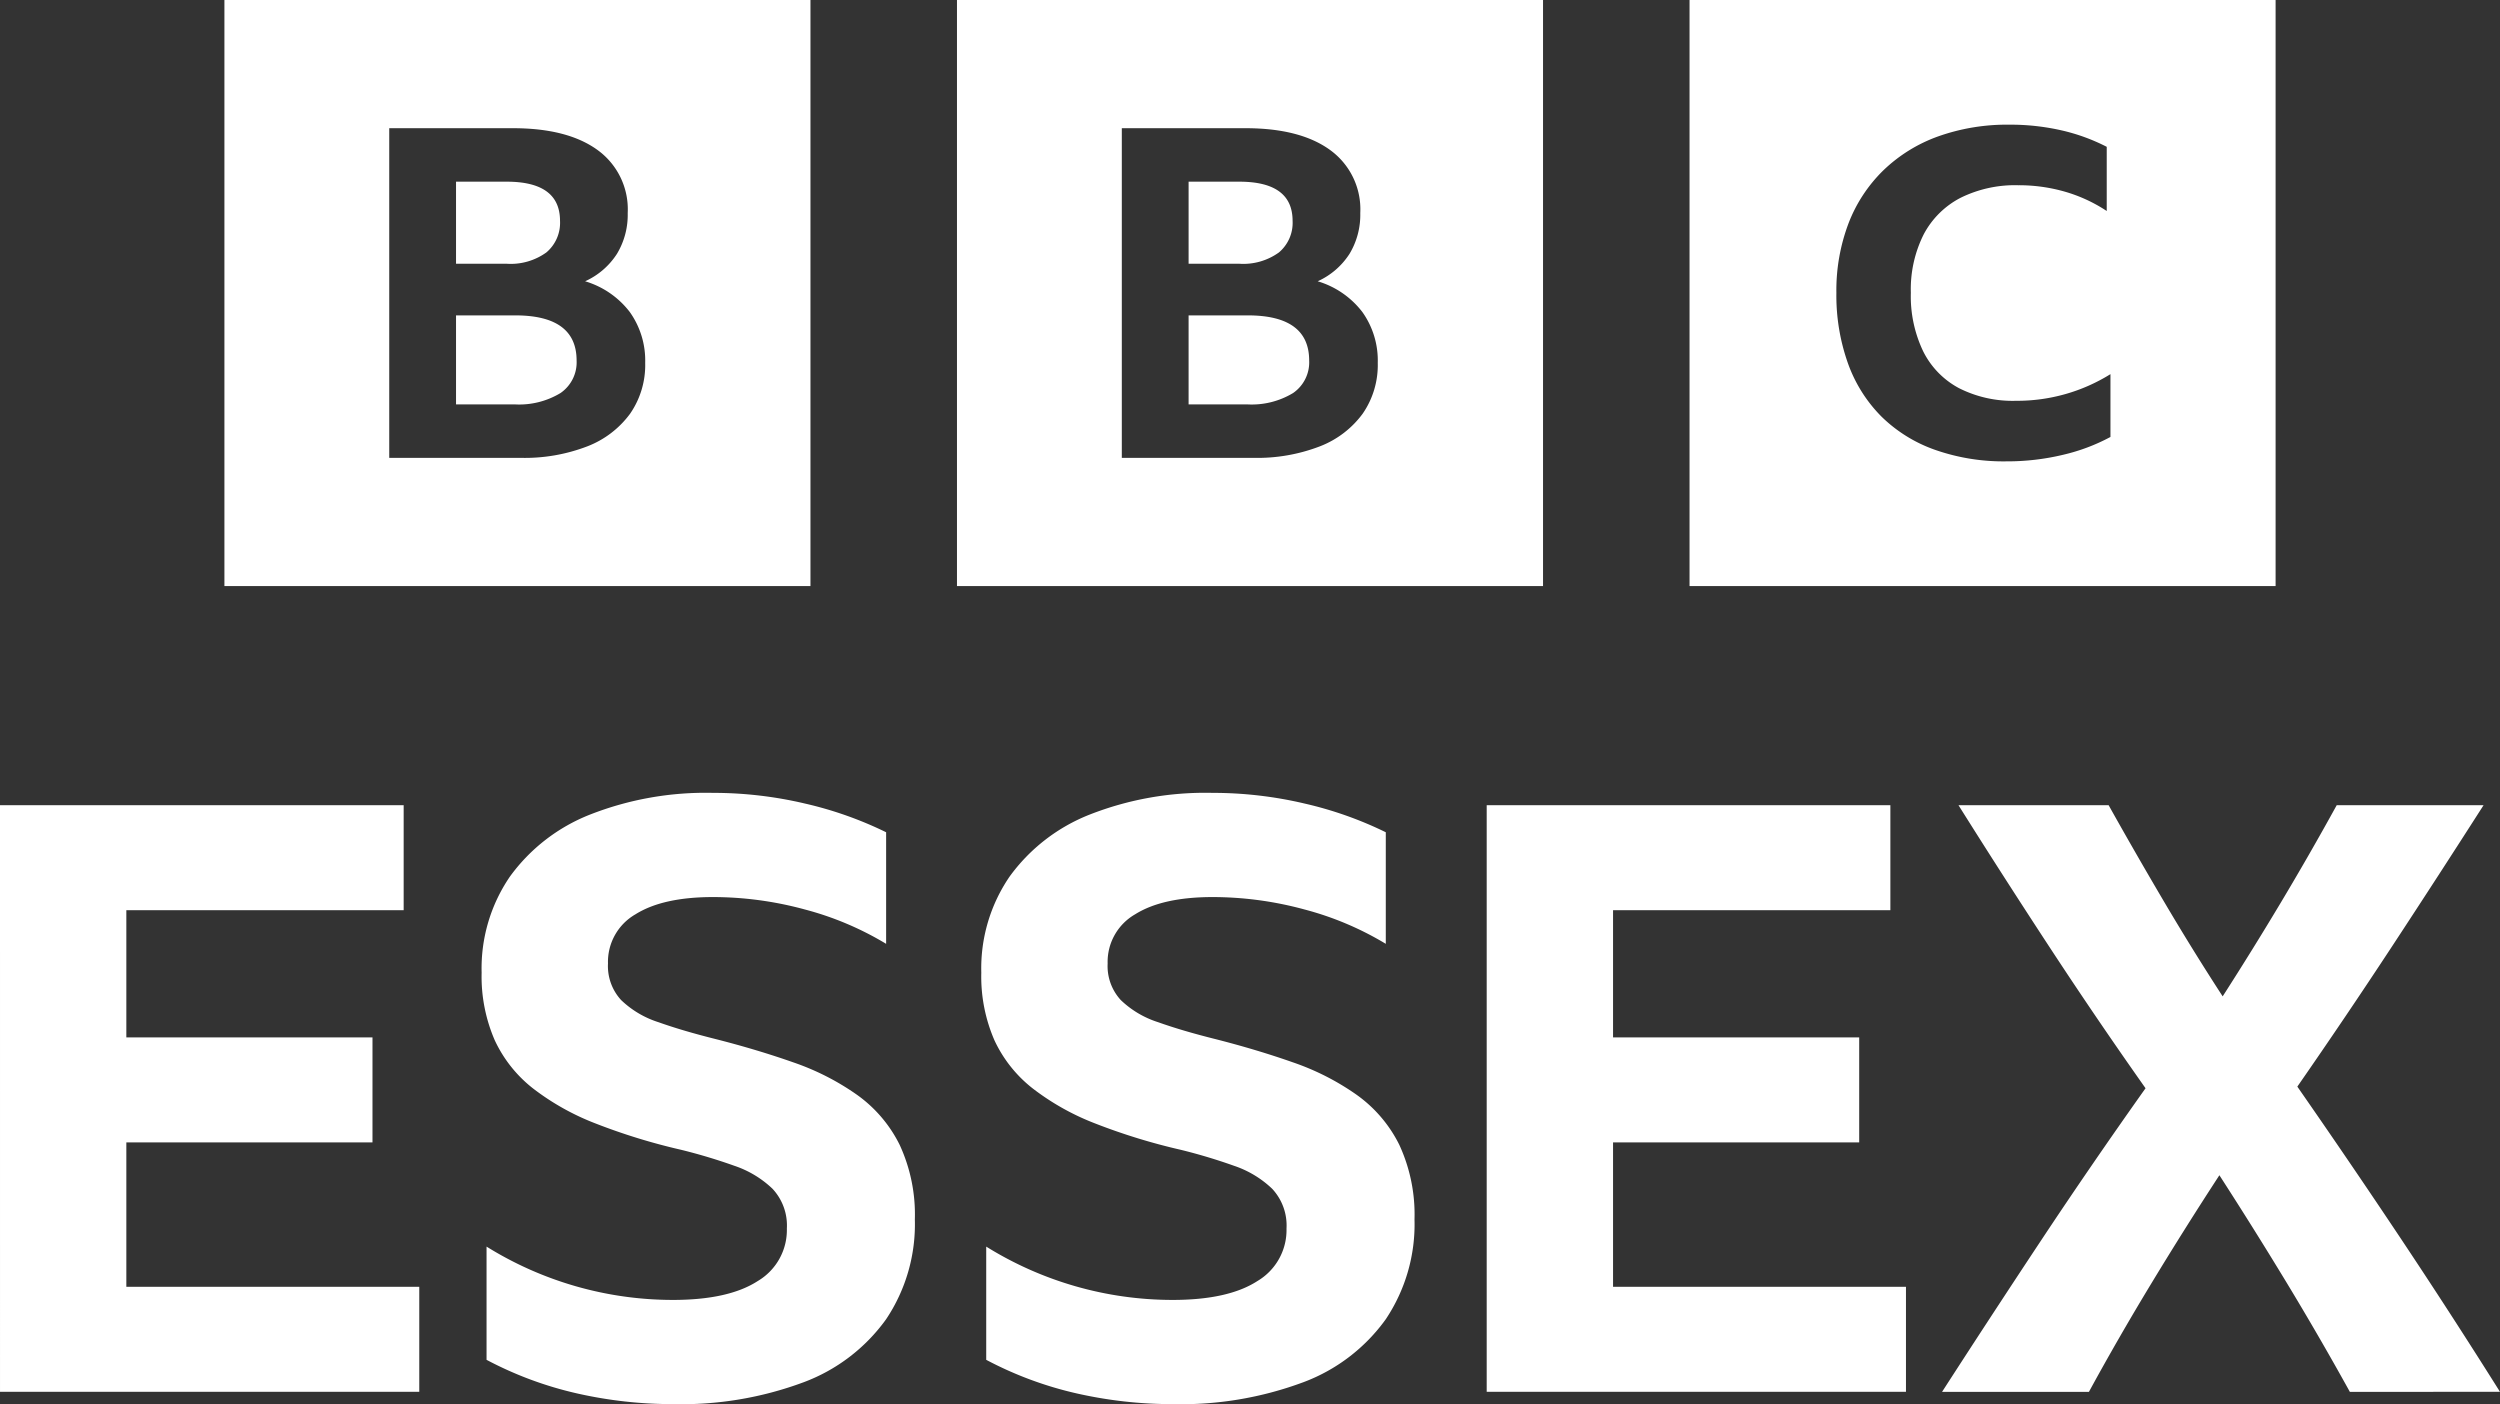
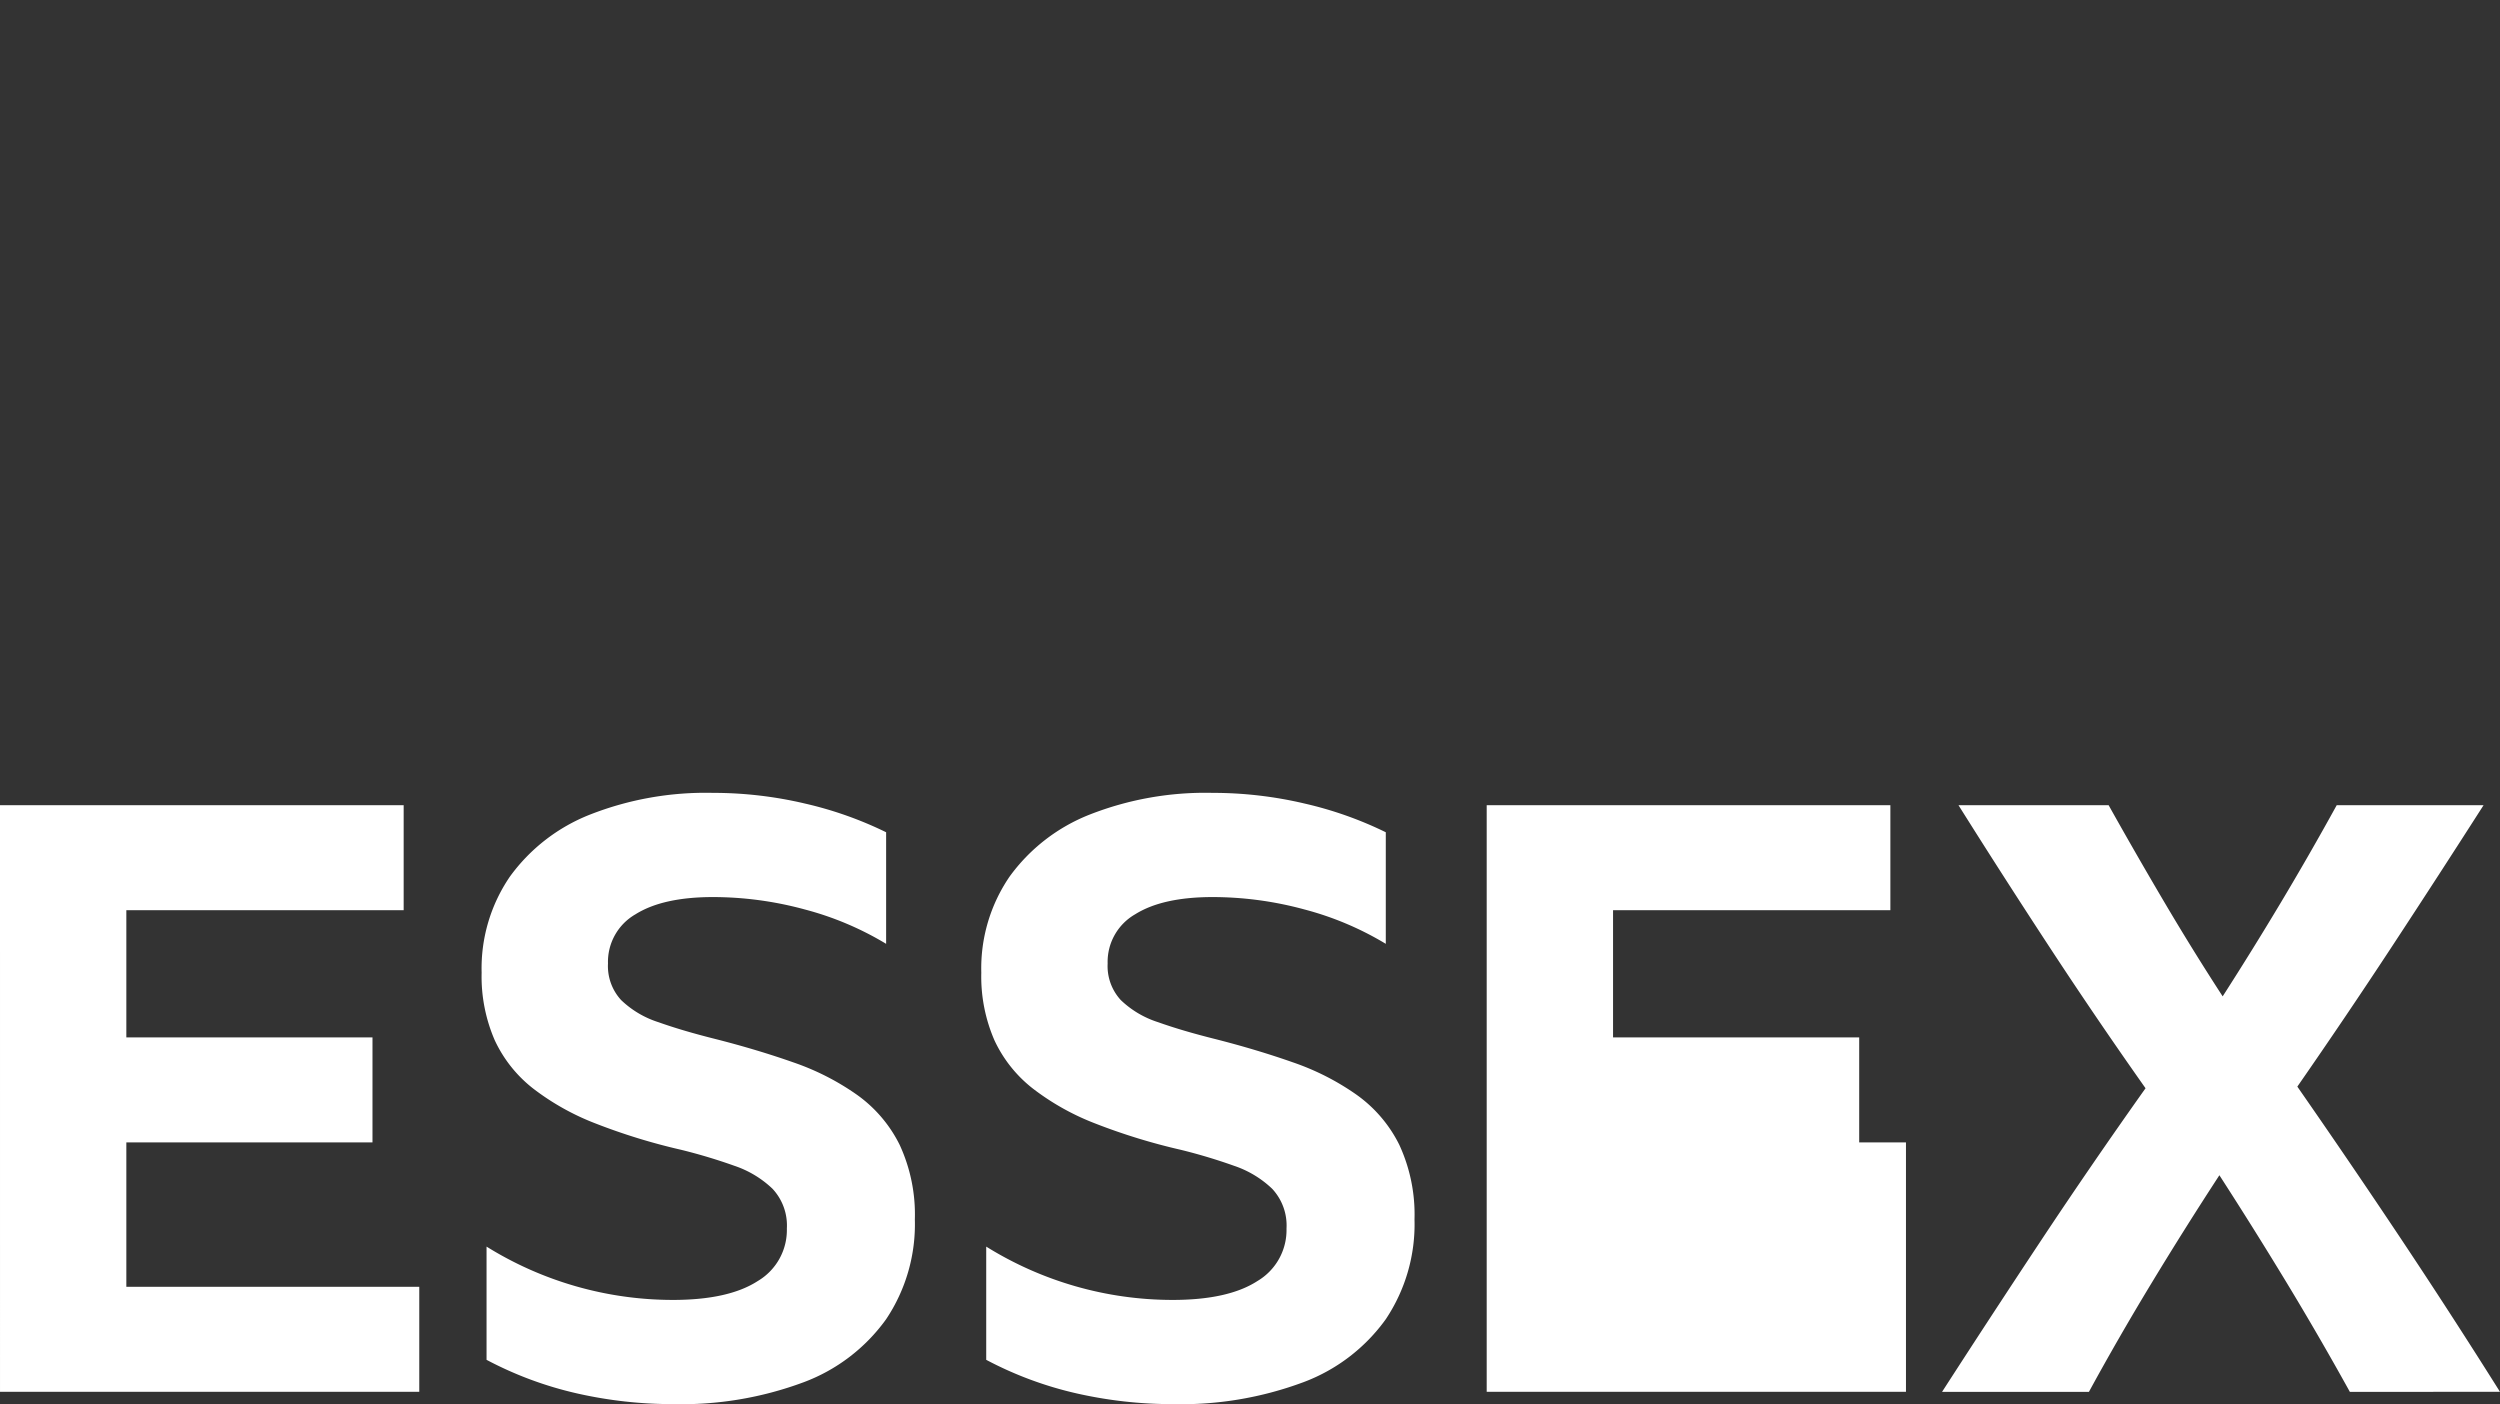
<svg xmlns="http://www.w3.org/2000/svg" xmlns:ns1="http://sodipodi.sourceforge.net/DTD/sodipodi-0.dtd" xmlns:ns2="http://www.inkscape.org/namespaces/inkscape" viewBox="0 0 1000 561.697" version="1.1" id="svg8" ns1:docname="blocks-colour_default.svg" width="1000" height="561.697" ns2:version="0.92.4 (5da689c313, 2019-01-14)">
  <rect x="0" y="0" width="1000" height="561.697" fill="#333333" stroke="none" />
  <defs id="defs12" />
  <ns1:namedview pagecolor="#ffffff" bordercolor="#111111" borderopacity="1" objecttolerance="10" gridtolerance="10" guidetolerance="10" ns2:pageopacity="0" ns2:pageshadow="2" ns2:window-width="1920" ns2:window-height="1017" id="namedview10" showgrid="false" fit-margin-top="0" fit-margin-left="0" fit-margin-right="0" fit-margin-bottom="0" ns2:zoom="0.39404762" ns2:cx="159.969" ns2:cy="89.860787" ns2:window-x="1912" ns2:window-y="-8" ns2:window-maximized="1" ns2:current-layer="svg8" />
-   <path d="M 0.003,556.731 H 167.708 V 514.723 H 50.538 v -57.761 h 98.457 V 414.954 H 50.538 V 364.081 H 161.466 V 322.073 H 0 Z m 321.301,-3.776 a 71.298,71.298 0 0 0 33.147,-25.271 68.26,68.26 0 0 0 11.49,-39.877 66.401,66.401 0 0 0 -6.073,-29.862 53.979,53.979 0 0 0 -17.066,-20.02 101.176,101.176 0 0 0 -25.436,-12.965 q -14.44,-5.085 -31.178,-9.352 -13.128,-3.279 -22.808,-6.729 a 38.339,38.339 0 0 1 -14.934,-8.858 20.079,20.079 0 0 1 -5.251,-14.606 21.936,21.936 0 0 1 10.996,-19.695 q 10.99,-6.892 31.012,-6.892 a 139.771,139.771 0 0 1 36.595,4.923 123.974,123.974 0 0 1 32.653,13.784 v -44.634 a 149.686,149.686 0 0 0 -32.488,-11.487 159.488,159.488 0 0 0 -36.76,-4.266 126.619,126.619 0 0 0 -49.228,8.695 72.186,72.186 0 0 0 -32,24.78 64.982,64.982 0 0 0 -11.324,38.401 63.959,63.959 0 0 0 5.248,27.074 52.657,52.657 0 0 0 15.425,19.363 99.582,99.582 0 0 0 24.949,13.947 243.739,243.739 0 0 0 34.132,10.502 219.64,219.64 0 0 1 21.332,6.401 40.964,40.964 0 0 1 15.259,9.189 21.529,21.529 0 0 1 5.748,15.916 23.723,23.723 0 0 1 -11.652,21.004 q -11.655,7.555 -33.969,7.551 a 141.137,141.137 0 0 1 -74.502,-21.332 v 45.29 a 146.154,146.154 0 0 0 36.267,13.456 173.043,173.043 0 0 0 38.236,4.263 140.068,140.068 0 0 0 52.182,-8.695 z m 199.861,0 a 71.298,71.298 0 0 0 33.15,-25.271 68.26,68.26 0 0 0 11.487,-39.877 66.401,66.401 0 0 0 -6.07,-29.862 53.979,53.979 0 0 0 -17.069,-20.02 101.173,101.173 0 0 0 -25.436,-12.965 q -14.44,-5.085 -31.178,-9.352 -13.128,-3.279 -22.804,-6.729 a 38.339,38.339 0 0 1 -14.937,-8.858 20.079,20.079 0 0 1 -5.251,-14.606 21.936,21.936 0 0 1 10.999,-19.695 q 10.987,-6.892 31.009,-6.892 a 139.771,139.771 0 0 1 36.595,4.923 123.974,123.974 0 0 1 32.656,13.784 v -44.634 a 149.686,149.686 0 0 0 -32.491,-11.487 159.488,159.488 0 0 0 -36.76,-4.266 126.619,126.619 0 0 0 -49.228,8.695 72.199,72.199 0 0 0 -31.994,24.78 64.982,64.982 0 0 0 -11.324,38.401 63.959,63.959 0 0 0 5.248,27.074 52.657,52.657 0 0 0 15.425,19.363 99.548,99.548 0 0 0 24.942,13.95 243.739,243.739 0 0 0 34.132,10.502 219.64,219.64 0 0 1 21.332,6.398 40.964,40.964 0 0 1 15.262,9.189 21.529,21.529 0 0 1 5.745,15.919 23.723,23.723 0 0 1 -11.652,21.004 q -11.655,7.555 -33.969,7.548 a 141.122,141.122 0 0 1 -74.496,-21.332 v 45.29 a 146.191,146.191 0 0 0 36.263,13.456 173.043,173.043 0 0 0 38.233,4.266 140.068,140.068 0 0 0 52.182,-8.699 z m 73.514,3.776 H 762.388 V 514.723 H 645.218 V 456.962 H 743.678 V 414.954 H 645.218 V 364.081 H 756.149 V 322.073 H 594.68 Z m 405.32,0 Q 980.624,525.888 960.283,495.36 939.935,464.835 918.934,434.645 q 19.363,-27.89 37.907,-56.124 18.535,-28.224 36.592,-56.449 h -58.746 q -10.833,19.691 -22.317,38.892 -11.49,19.198 -23.301,37.576 -12.149,-18.704 -23.464,-37.907 -11.324,-19.198 -22.154,-38.561 h -60.059 q 17.722,28.227 36.429,56.777 18.707,28.556 38.398,56.449 -21.661,30.522 -41.683,60.715 -20.02,30.203 -39.708,60.718 h 58.746 q 11.815,-21.661 24.942,-43.321 13.118,-21.661 27.24,-43.321 13.784,21.339 26.912,42.993 13.118,21.661 25.271,43.649 z" id="path4" ns2:connector-curvature="0" style="fill:#ffffff;stroke-width:3.126" />
-   <path d="M 89.765,0.003 V 234.424 H 324.186 V 0.003 Z m 162.304,165.439 a 38.301,38.301 0 0 1 -17.122,13.09 69.62,69.62 0 0 1 -26.715,4.61 H 155.696 V 51.282 h 49.485 q 21.873,0 33.888,8.758 a 29.265,29.265 0 0 1 12.015,25.174 30.256,30.256 0 0 1 -4.304,16.322 29.637,29.637 0 0 1 -12.731,10.974 35.151,35.151 0 0 1 17.841,12.265 33.394,33.394 0 0 1 6.186,20.379 34.194,34.194 0 0 1 -6.007,20.285 z M 218.54,100.979 a 15.481,15.481 0 0 0 5.47,-12.634 q 0,-15.672 -21.339,-15.675 h -20.26 v 32.828 h 20.26 a 24.349,24.349 0 0 0 15.869,-4.52 z m -12.462,25.174 h -23.667 v 35.594 h 23.308 a 31.966,31.966 0 0 0 18.469,-4.52 14.9,14.9 0 0 0 6.454,-13.003 q 0,-18.069 -24.564,-18.072 z M 382.791,0 V 234.421 H 617.212 V 0 Z m 162.304,165.439 a 38.301,38.301 0 0 1 -17.122,13.09 69.62,69.62 0 0 1 -26.715,4.61 H 448.723 V 51.282 h 49.485 q 21.873,0 33.888,8.758 a 29.265,29.265 0 0 1 12.015,25.174 30.256,30.256 0 0 1 -4.304,16.322 29.637,29.637 0 0 1 -12.731,10.974 35.151,35.151 0 0 1 17.841,12.265 33.394,33.394 0 0 1 6.186,20.379 34.194,34.194 0 0 1 -6.007,20.285 z m -33.528,-64.46 a 15.481,15.481 0 0 0 5.47,-12.634 q 0,-15.672 -21.339,-15.675 h -20.26 v 32.828 h 20.26 a 24.349,24.349 0 0 0 15.869,-4.52 z m -12.462,25.174 h -23.667 v 35.594 h 23.308 a 31.966,31.966 0 0 0 18.469,-4.52 14.9,14.9 0 0 0 6.454,-13.003 q 0,-18.069 -24.564,-18.072 z M 675.817,234.421 H 910.239 V 0 H 675.817 Z M 844.182,174.784 a 76.499,76.499 0 0 1 -18.985,7.139 96.038,96.038 0 0 1 -22.708,2.622 82.791,82.791 0 0 1 -28.474,-4.61 58.161,58.161 0 0 1 -21.407,-13.284 57.568,57.568 0 0 1 -13.399,-21.242 81.007,81.007 0 0 1 -4.657,-28.29 75.656,75.656 0 0 1 4.845,-27.749 59.268,59.268 0 0 1 13.956,-21.239 61.481,61.481 0 0 1 21.87,-13.559 82.151,82.151 0 0 1 28.568,-4.701 91.99,91.99 0 0 1 20.754,2.26 77.084,77.084 0 0 1 18.147,6.598 v 25.671 a 60.818,60.818 0 0 0 -16.566,-7.683 66.485,66.485 0 0 0 -18.797,-2.622 49.075,49.075 0 0 0 -23.173,5.064 34.663,34.663 0 0 0 -14.703,14.64 48.916,48.916 0 0 0 -5.117,23.317 51.004,51.004 0 0 0 4.932,23.411 33.694,33.694 0 0 0 14.331,14.734 47.509,47.509 0 0 0 22.801,5.06 70.655,70.655 0 0 0 37.782,-10.665 z" id="path6" ns2:connector-curvature="0" style="fill:#ffffff;stroke-width:3.126" />
+   <path d="M 0.003,556.731 H 167.708 V 514.723 H 50.538 v -57.761 h 98.457 V 414.954 H 50.538 V 364.081 H 161.466 V 322.073 H 0 Z m 321.301,-3.776 a 71.298,71.298 0 0 0 33.147,-25.271 68.26,68.26 0 0 0 11.49,-39.877 66.401,66.401 0 0 0 -6.073,-29.862 53.979,53.979 0 0 0 -17.066,-20.02 101.176,101.176 0 0 0 -25.436,-12.965 q -14.44,-5.085 -31.178,-9.352 -13.128,-3.279 -22.808,-6.729 a 38.339,38.339 0 0 1 -14.934,-8.858 20.079,20.079 0 0 1 -5.251,-14.606 21.936,21.936 0 0 1 10.996,-19.695 q 10.99,-6.892 31.012,-6.892 a 139.771,139.771 0 0 1 36.595,4.923 123.974,123.974 0 0 1 32.653,13.784 v -44.634 a 149.686,149.686 0 0 0 -32.488,-11.487 159.488,159.488 0 0 0 -36.76,-4.266 126.619,126.619 0 0 0 -49.228,8.695 72.186,72.186 0 0 0 -32,24.78 64.982,64.982 0 0 0 -11.324,38.401 63.959,63.959 0 0 0 5.248,27.074 52.657,52.657 0 0 0 15.425,19.363 99.582,99.582 0 0 0 24.949,13.947 243.739,243.739 0 0 0 34.132,10.502 219.64,219.64 0 0 1 21.332,6.401 40.964,40.964 0 0 1 15.259,9.189 21.529,21.529 0 0 1 5.748,15.916 23.723,23.723 0 0 1 -11.652,21.004 q -11.655,7.555 -33.969,7.551 a 141.137,141.137 0 0 1 -74.502,-21.332 v 45.29 a 146.154,146.154 0 0 0 36.267,13.456 173.043,173.043 0 0 0 38.236,4.263 140.068,140.068 0 0 0 52.182,-8.695 z m 199.861,0 a 71.298,71.298 0 0 0 33.15,-25.271 68.26,68.26 0 0 0 11.487,-39.877 66.401,66.401 0 0 0 -6.07,-29.862 53.979,53.979 0 0 0 -17.069,-20.02 101.173,101.173 0 0 0 -25.436,-12.965 q -14.44,-5.085 -31.178,-9.352 -13.128,-3.279 -22.804,-6.729 a 38.339,38.339 0 0 1 -14.937,-8.858 20.079,20.079 0 0 1 -5.251,-14.606 21.936,21.936 0 0 1 10.999,-19.695 q 10.987,-6.892 31.009,-6.892 a 139.771,139.771 0 0 1 36.595,4.923 123.974,123.974 0 0 1 32.656,13.784 v -44.634 a 149.686,149.686 0 0 0 -32.491,-11.487 159.488,159.488 0 0 0 -36.76,-4.266 126.619,126.619 0 0 0 -49.228,8.695 72.199,72.199 0 0 0 -31.994,24.78 64.982,64.982 0 0 0 -11.324,38.401 63.959,63.959 0 0 0 5.248,27.074 52.657,52.657 0 0 0 15.425,19.363 99.548,99.548 0 0 0 24.942,13.95 243.739,243.739 0 0 0 34.132,10.502 219.64,219.64 0 0 1 21.332,6.398 40.964,40.964 0 0 1 15.262,9.189 21.529,21.529 0 0 1 5.745,15.919 23.723,23.723 0 0 1 -11.652,21.004 q -11.655,7.555 -33.969,7.548 a 141.122,141.122 0 0 1 -74.496,-21.332 v 45.29 a 146.191,146.191 0 0 0 36.263,13.456 173.043,173.043 0 0 0 38.233,4.266 140.068,140.068 0 0 0 52.182,-8.699 z m 73.514,3.776 H 762.388 V 514.723 V 456.962 H 743.678 V 414.954 H 645.218 V 364.081 H 756.149 V 322.073 H 594.68 Z m 405.32,0 Q 980.624,525.888 960.283,495.36 939.935,464.835 918.934,434.645 q 19.363,-27.89 37.907,-56.124 18.535,-28.224 36.592,-56.449 h -58.746 q -10.833,19.691 -22.317,38.892 -11.49,19.198 -23.301,37.576 -12.149,-18.704 -23.464,-37.907 -11.324,-19.198 -22.154,-38.561 h -60.059 q 17.722,28.227 36.429,56.777 18.707,28.556 38.398,56.449 -21.661,30.522 -41.683,60.715 -20.02,30.203 -39.708,60.718 h 58.746 q 11.815,-21.661 24.942,-43.321 13.118,-21.661 27.24,-43.321 13.784,21.339 26.912,42.993 13.118,21.661 25.271,43.649 z" id="path4" ns2:connector-curvature="0" style="fill:#ffffff;stroke-width:3.126" />
</svg>